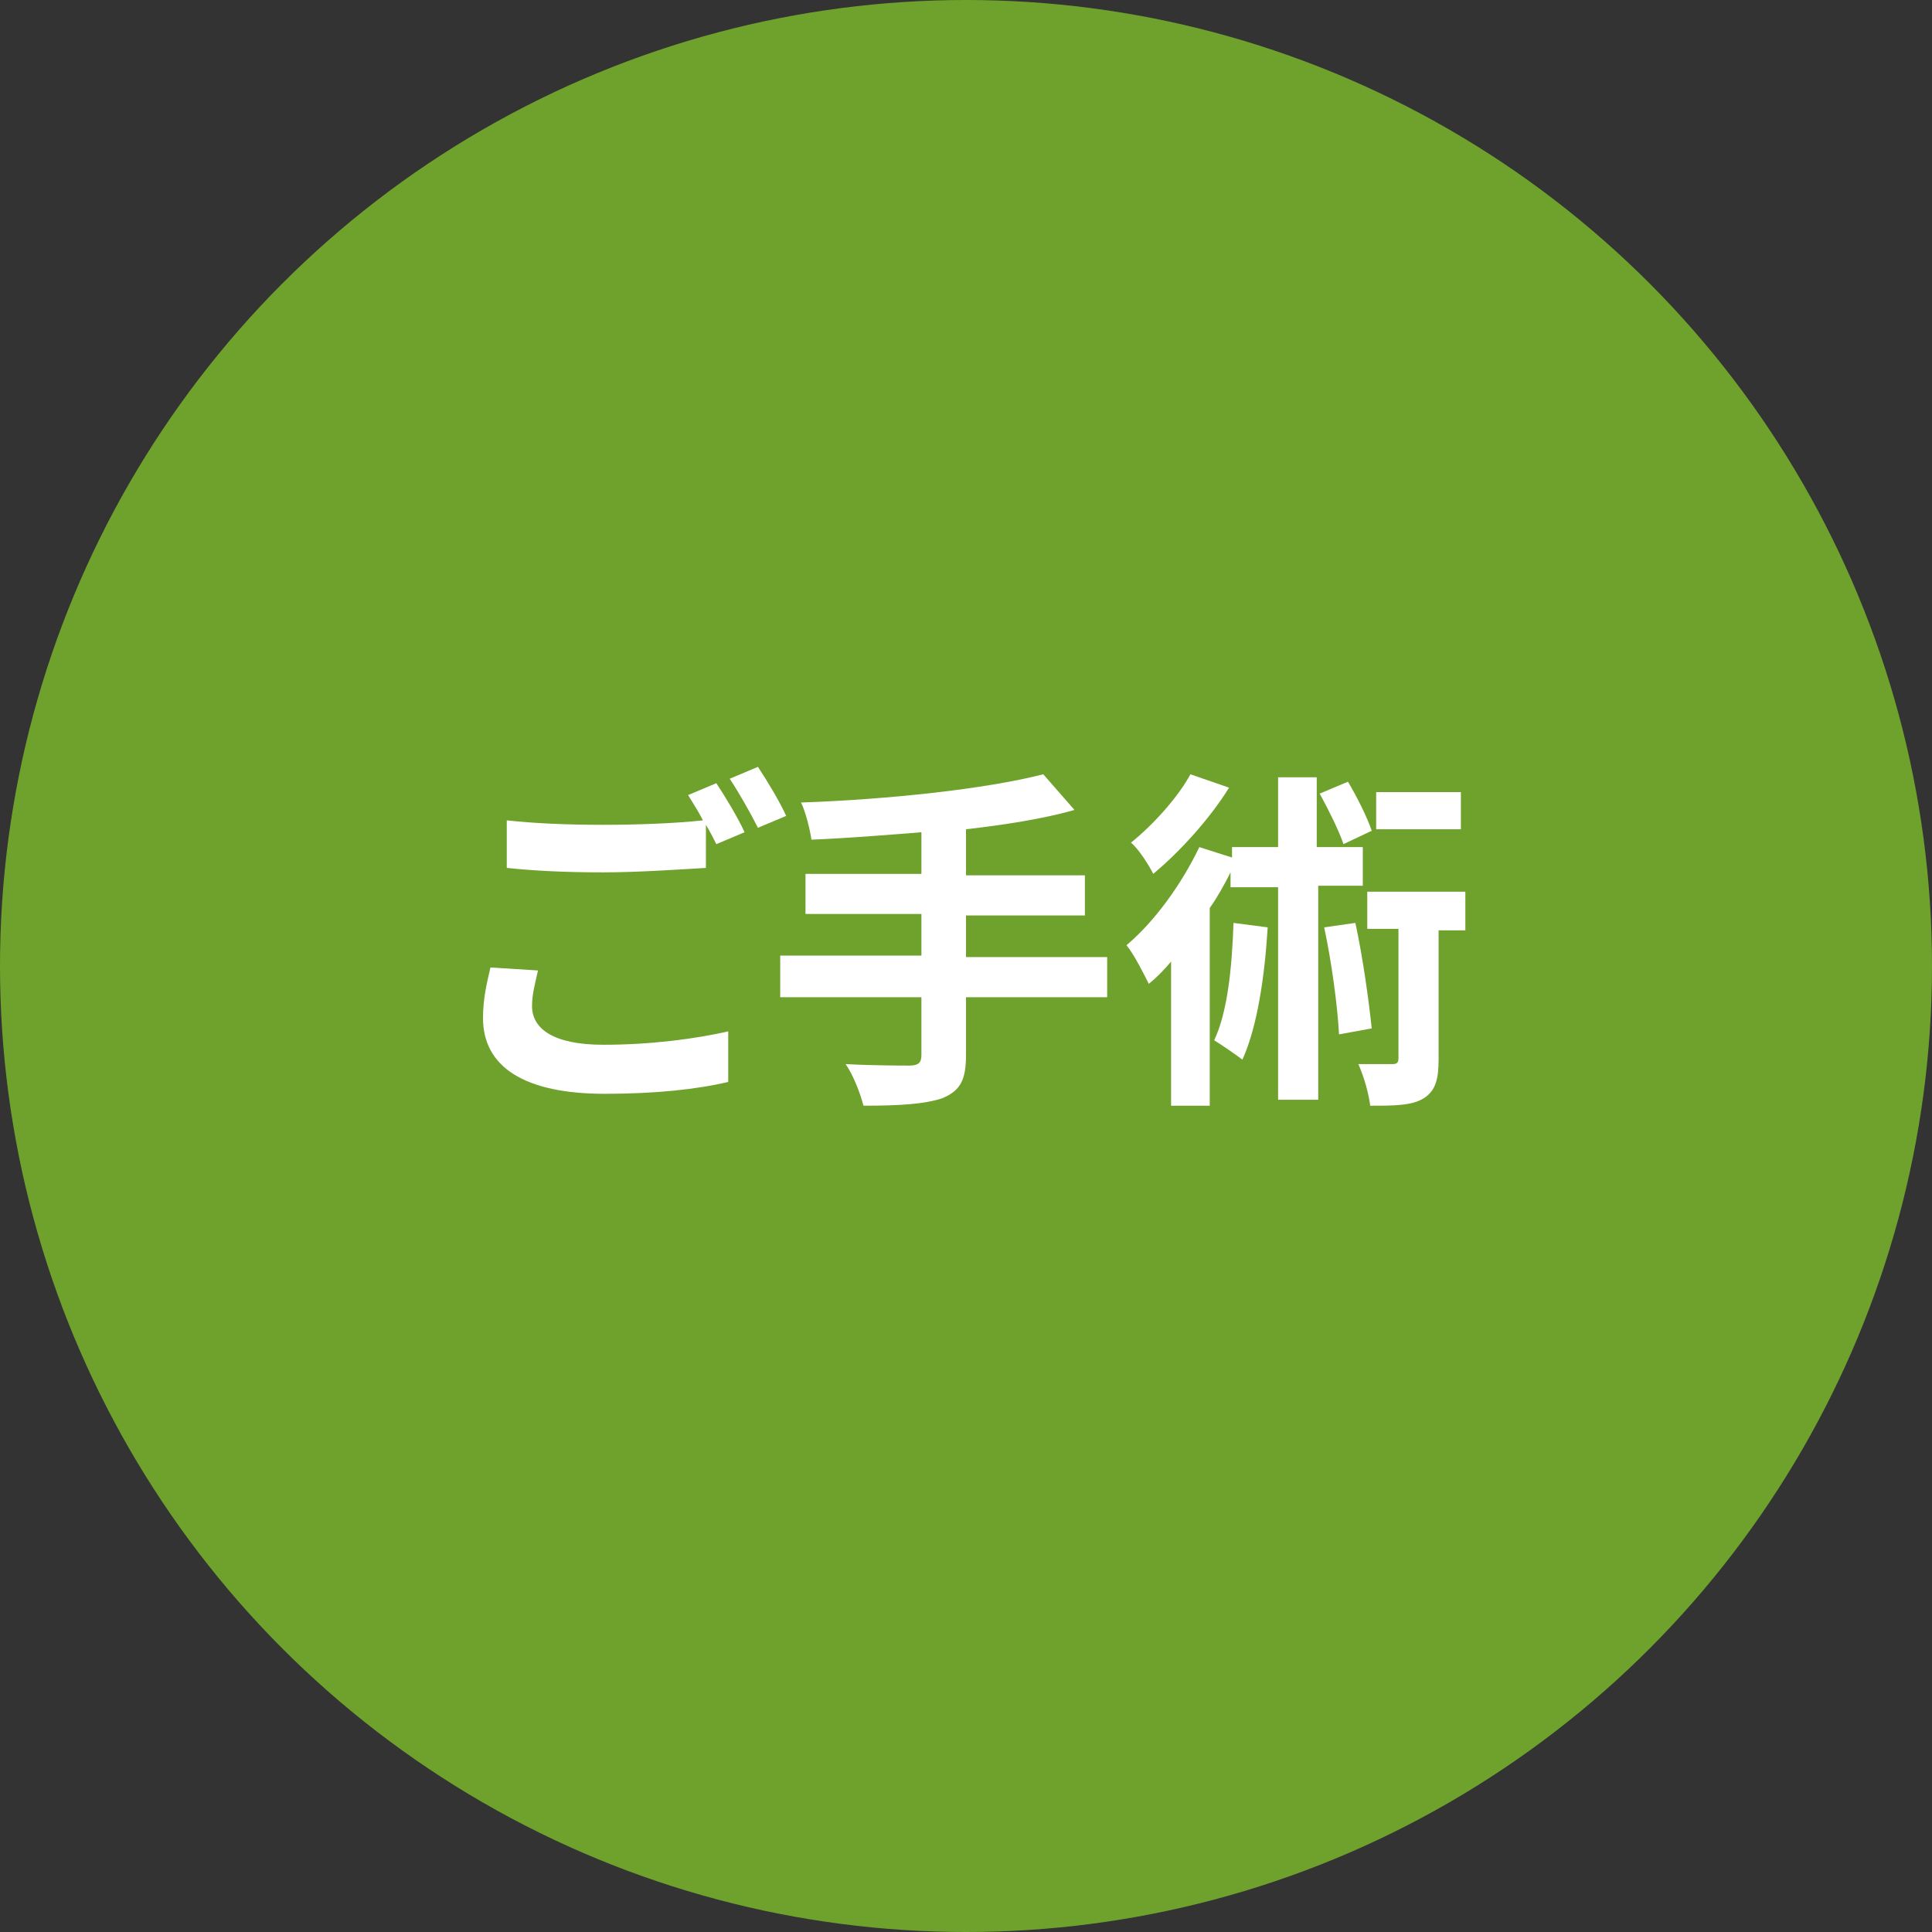
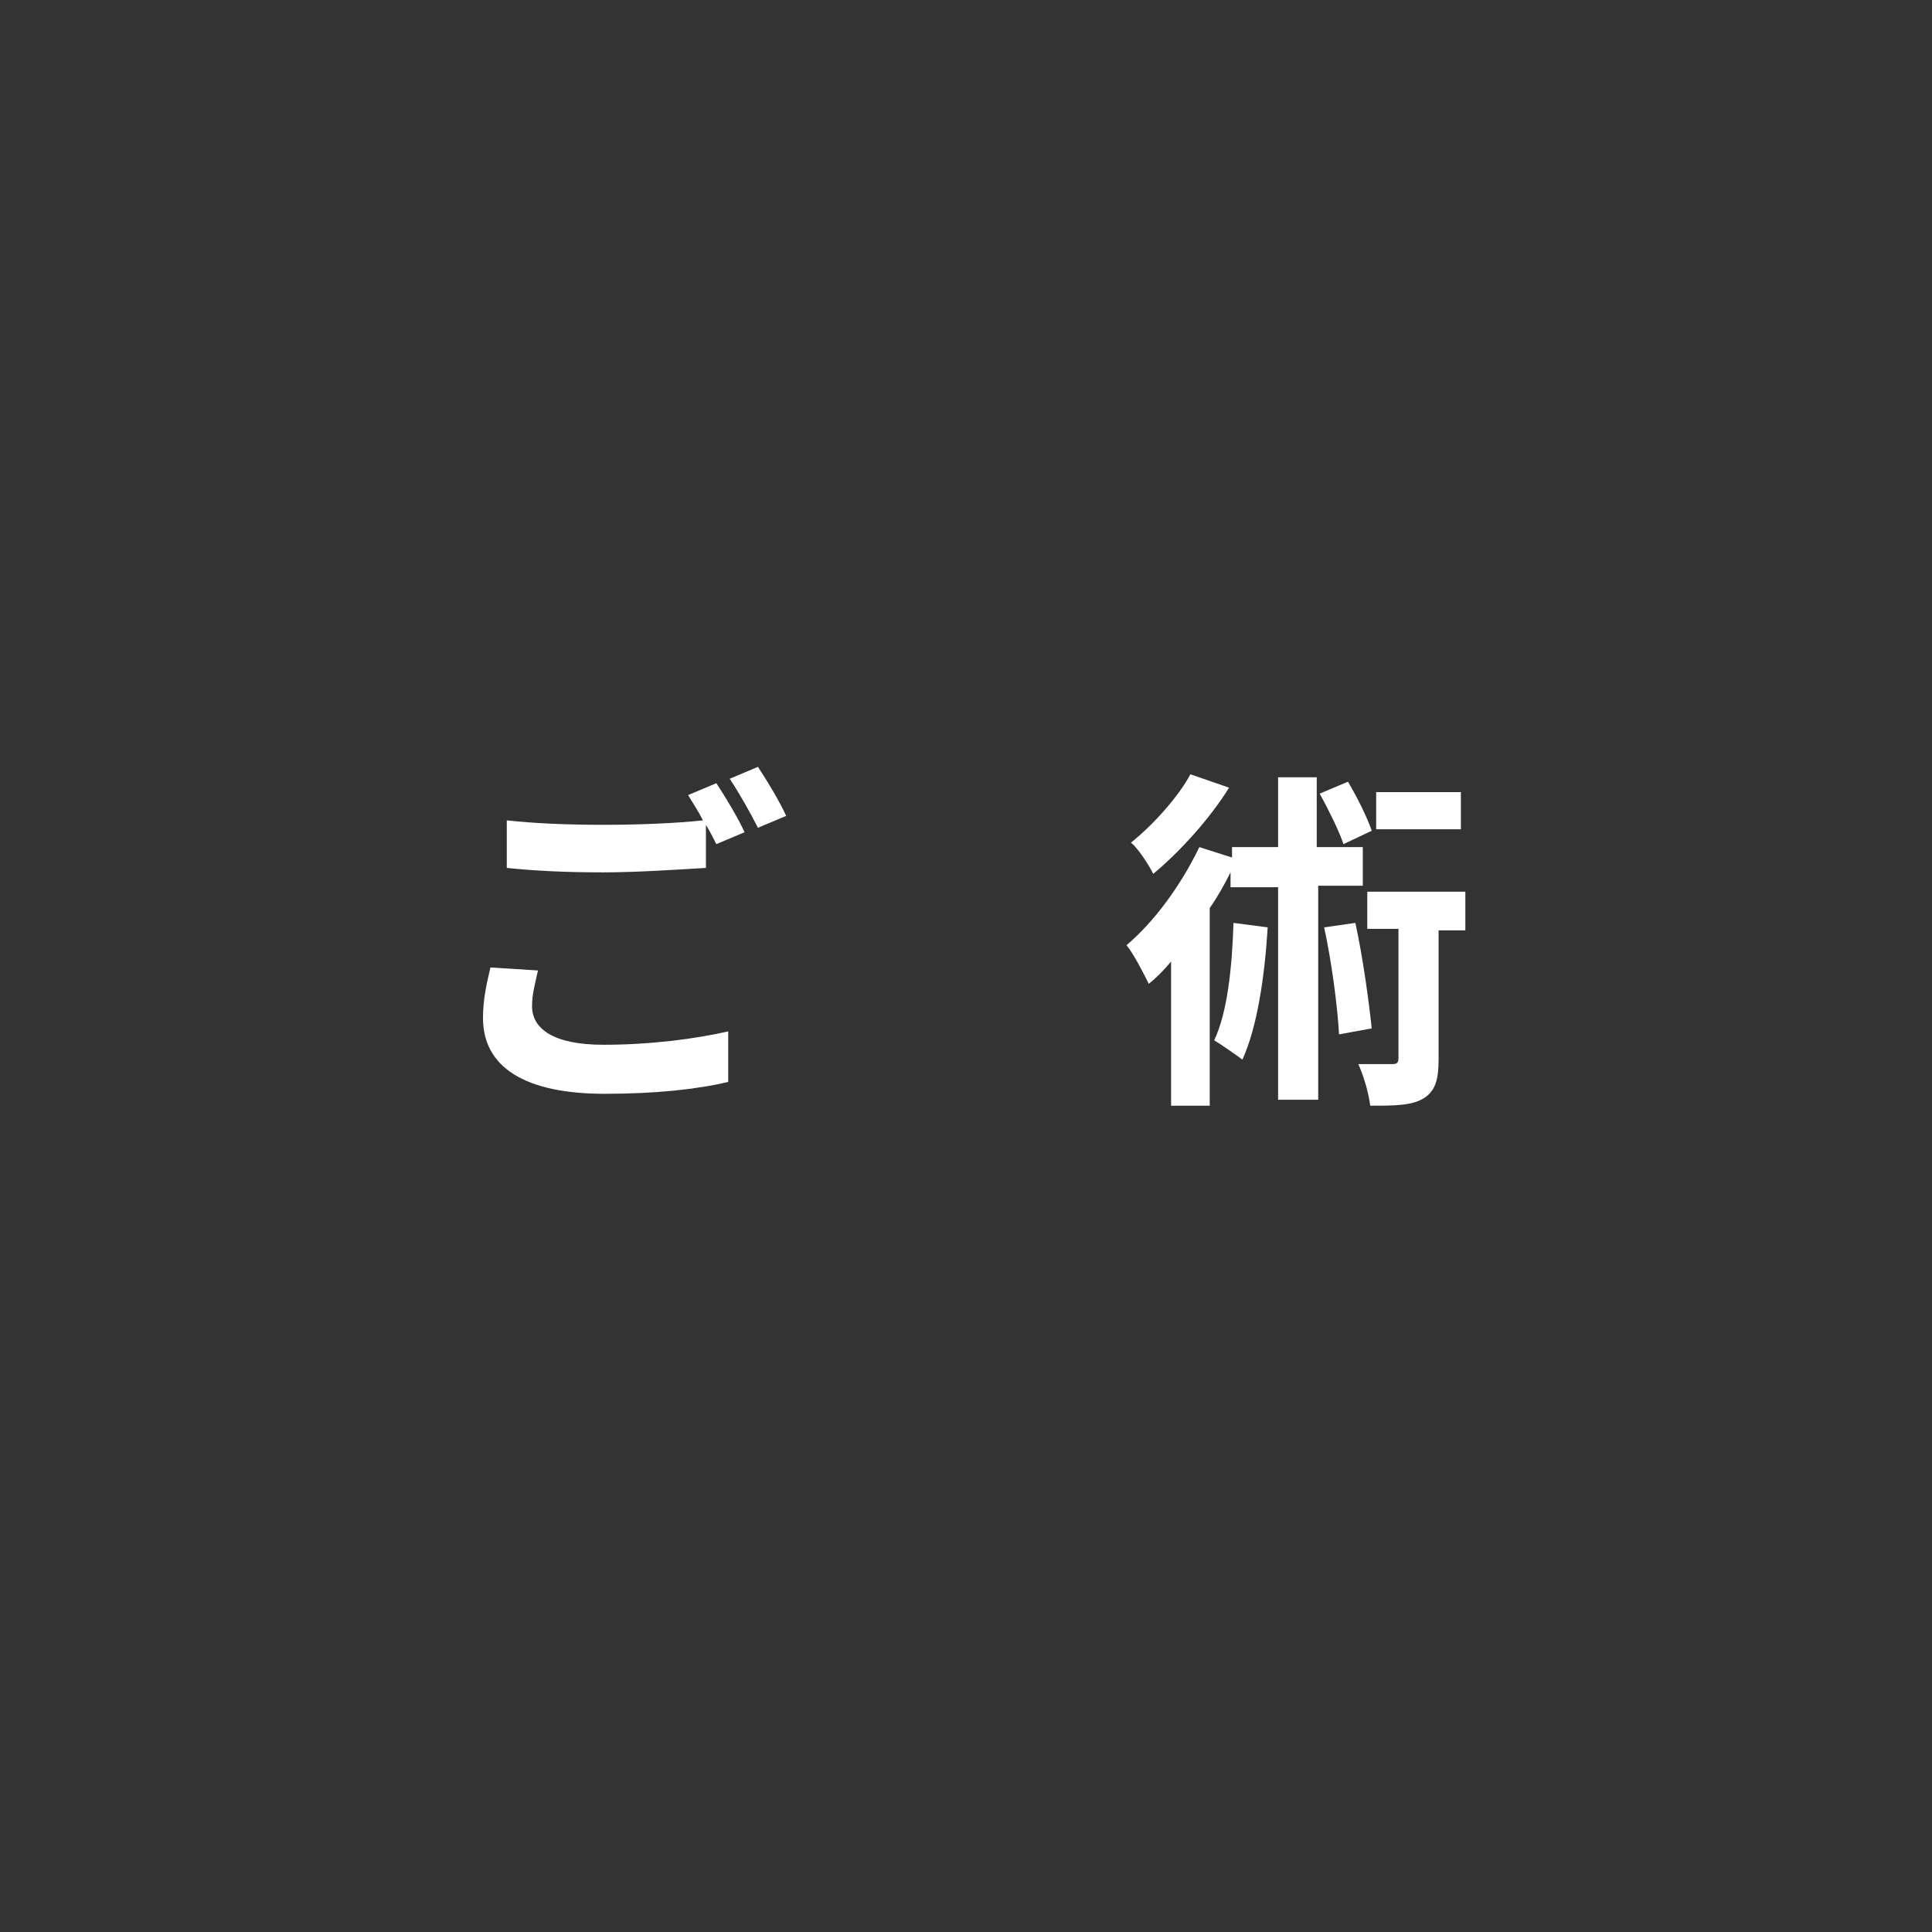
<svg xmlns="http://www.w3.org/2000/svg" version="1.1" id="レイヤー_1" x="0px" y="0px" width="130px" height="130px" viewBox="0 0 130 130" style="enable-background:new 0 0 130 130;" xml:space="preserve">
  <rect x="0" y="0" width="130" height="130" fill="#333333" stroke="none" />
  <style type="text/css">
	.st0{fill:#6FA22C;}
	.st1{fill:#FFFFFF;}
</style>
  <g>
-     <circle class="st0" cx="65" cy="65" r="65" />
    <g>
      <path class="st1" d="M36.2,65.3c-0.2,0.9-0.4,1.6-0.4,2.4c0,1.5,1.4,2.6,4.8,2.6c3.2,0,6.2-0.4,8.4-0.9l0,3.4    c-2.1,0.5-4.9,0.8-8.3,0.8c-5.4,0-8.2-1.8-8.2-5.1c0-1.4,0.3-2.5,0.5-3.4L36.2,65.3z M48.2,52.7c0.6,0.9,1.5,2.4,1.9,3.3l-1.9,0.8    c-0.2-0.4-0.4-0.8-0.7-1.3v2.9c-1.7,0.1-4.6,0.3-6.9,0.3c-2.5,0-4.6-0.1-6.5-0.3v-3.2c1.8,0.2,4,0.3,6.5,0.3    c2.3,0,4.9-0.1,6.7-0.3c-0.3-0.6-0.7-1.2-1-1.7L48.2,52.7z M51,51.6c0.6,0.9,1.5,2.4,1.9,3.3l-1.9,0.8c-0.5-1-1.3-2.4-1.9-3.3    L51,51.6z" />
-       <path class="st1" d="M74.4,67.1H65V71c0,1.7-0.4,2.4-1.6,2.9c-1.2,0.4-2.9,0.5-5.3,0.5c-0.2-0.8-0.7-2.1-1.2-2.8    c1.8,0.1,3.8,0.1,4.3,0.1c0.6,0,0.8-0.2,0.8-0.7v-3.9h-9.5v-2.8H62v-2.8h-7.8v-2.7H62V56c-2.5,0.2-5,0.4-7.4,0.5    c-0.1-0.7-0.4-1.9-0.7-2.5c5.8-0.2,12.4-0.9,16.3-1.9l2.1,2.4c-2.1,0.6-4.7,1-7.3,1.3v3.1H73v2.7H65v2.8h9.5V67.1z" />
      <path class="st1" d="M88.7,59.7v14.3H86V59.7h-3.2v-1c-0.4,0.8-0.9,1.7-1.4,2.4v13.3h-2.6v-9.7c-0.5,0.6-1,1.1-1.5,1.5    c-0.3-0.6-1-2-1.5-2.6c1.9-1.6,3.7-4.1,4.9-6.6l2.2,0.7v-0.7H86v-4.7h2.6v4.7h3.1v2.6H88.7z M82.7,53c-1.3,2.1-3.3,4.3-5.1,5.8    c-0.3-0.6-1-1.7-1.5-2.1c1.5-1.2,3.2-3.1,4-4.6L82.7,53z M85.3,62.4c-0.2,3.3-0.7,6.7-1.7,8.9c-0.4-0.3-1.4-1-1.9-1.3    c0.9-1.9,1.2-4.9,1.3-7.9L85.3,62.4z M90.4,56.8c-0.3-0.9-1-2.3-1.6-3.4l1.9-0.8c0.6,1,1.3,2.4,1.6,3.3L90.4,56.8z M91.2,62.1    c0.5,2.3,0.9,5.2,1.1,7.1l-2.2,0.4c-0.1-1.9-0.5-4.9-1-7.2L91.2,62.1z M98.6,62.6h-1.8v8.7c0,1.3-0.2,2.1-1,2.6s-2,0.5-3.6,0.5    c-0.1-0.8-0.4-1.9-0.8-2.8c1,0,2,0,2.3,0c0.3,0,0.4-0.1,0.4-0.4v-8.7H92v-2.5h6.6V62.6z M98.3,55.8h-5.7v-2.5h5.7V55.8z" />
    </g>
  </g>
</svg>